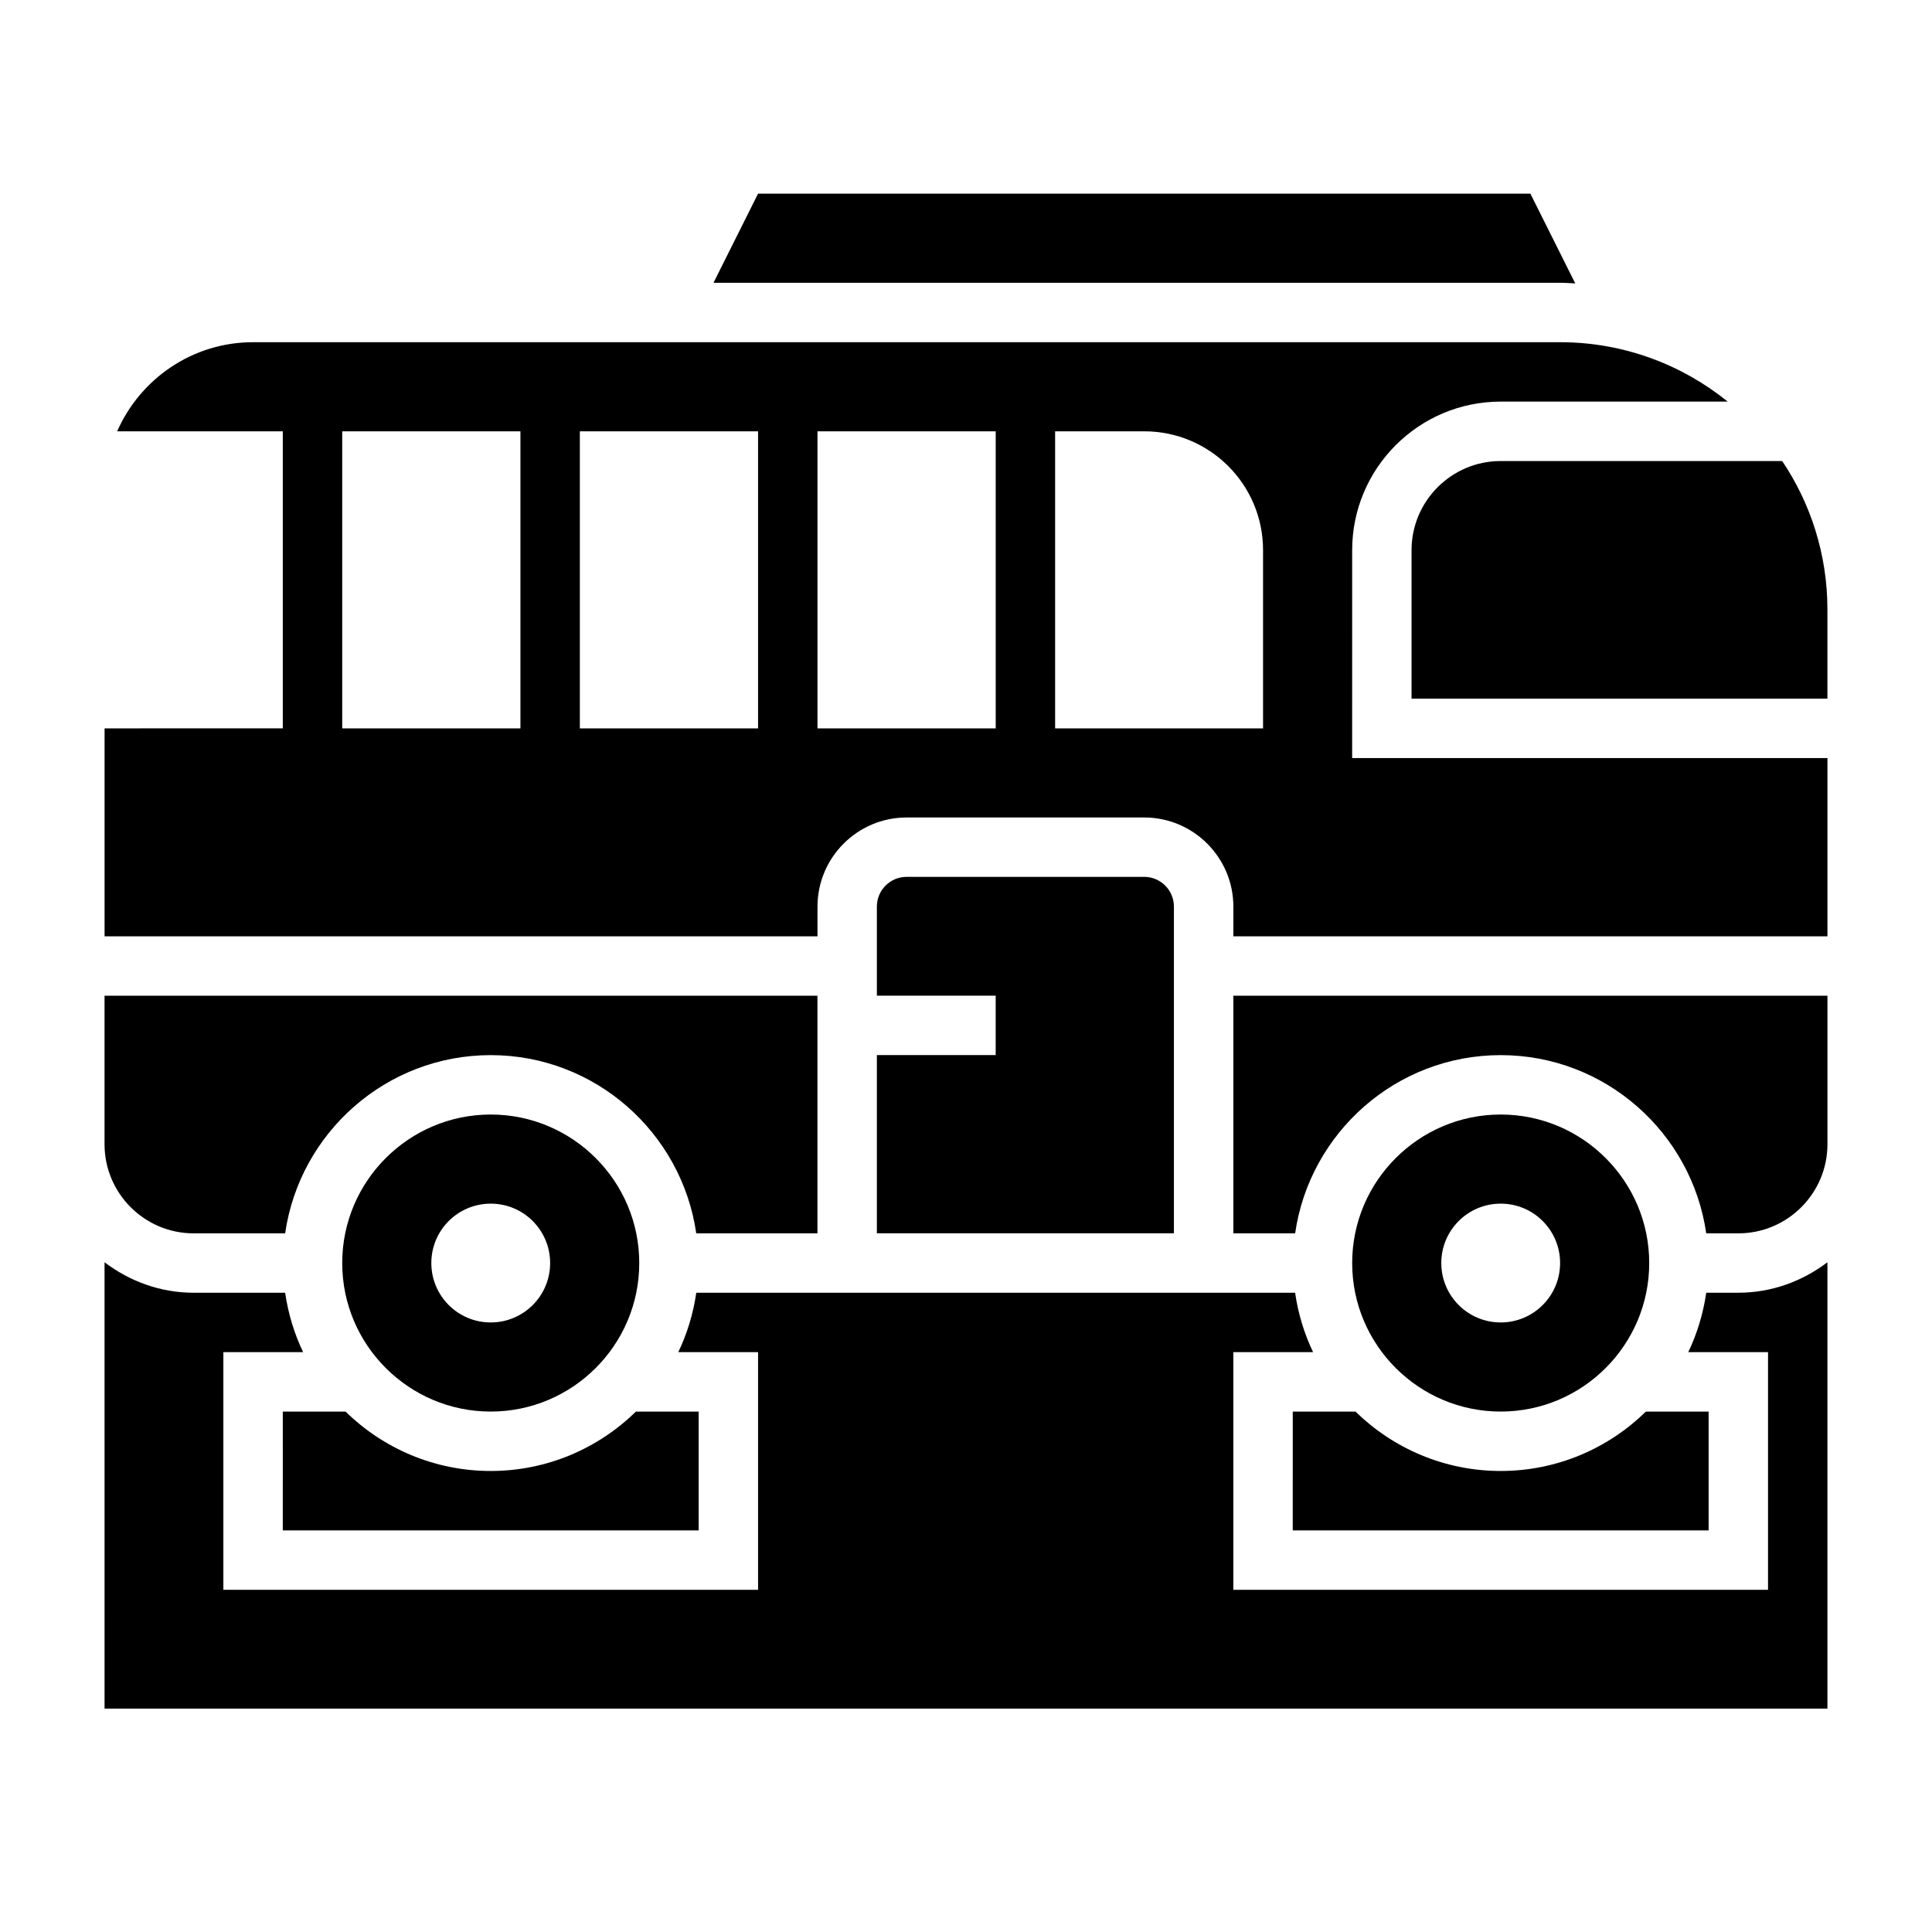
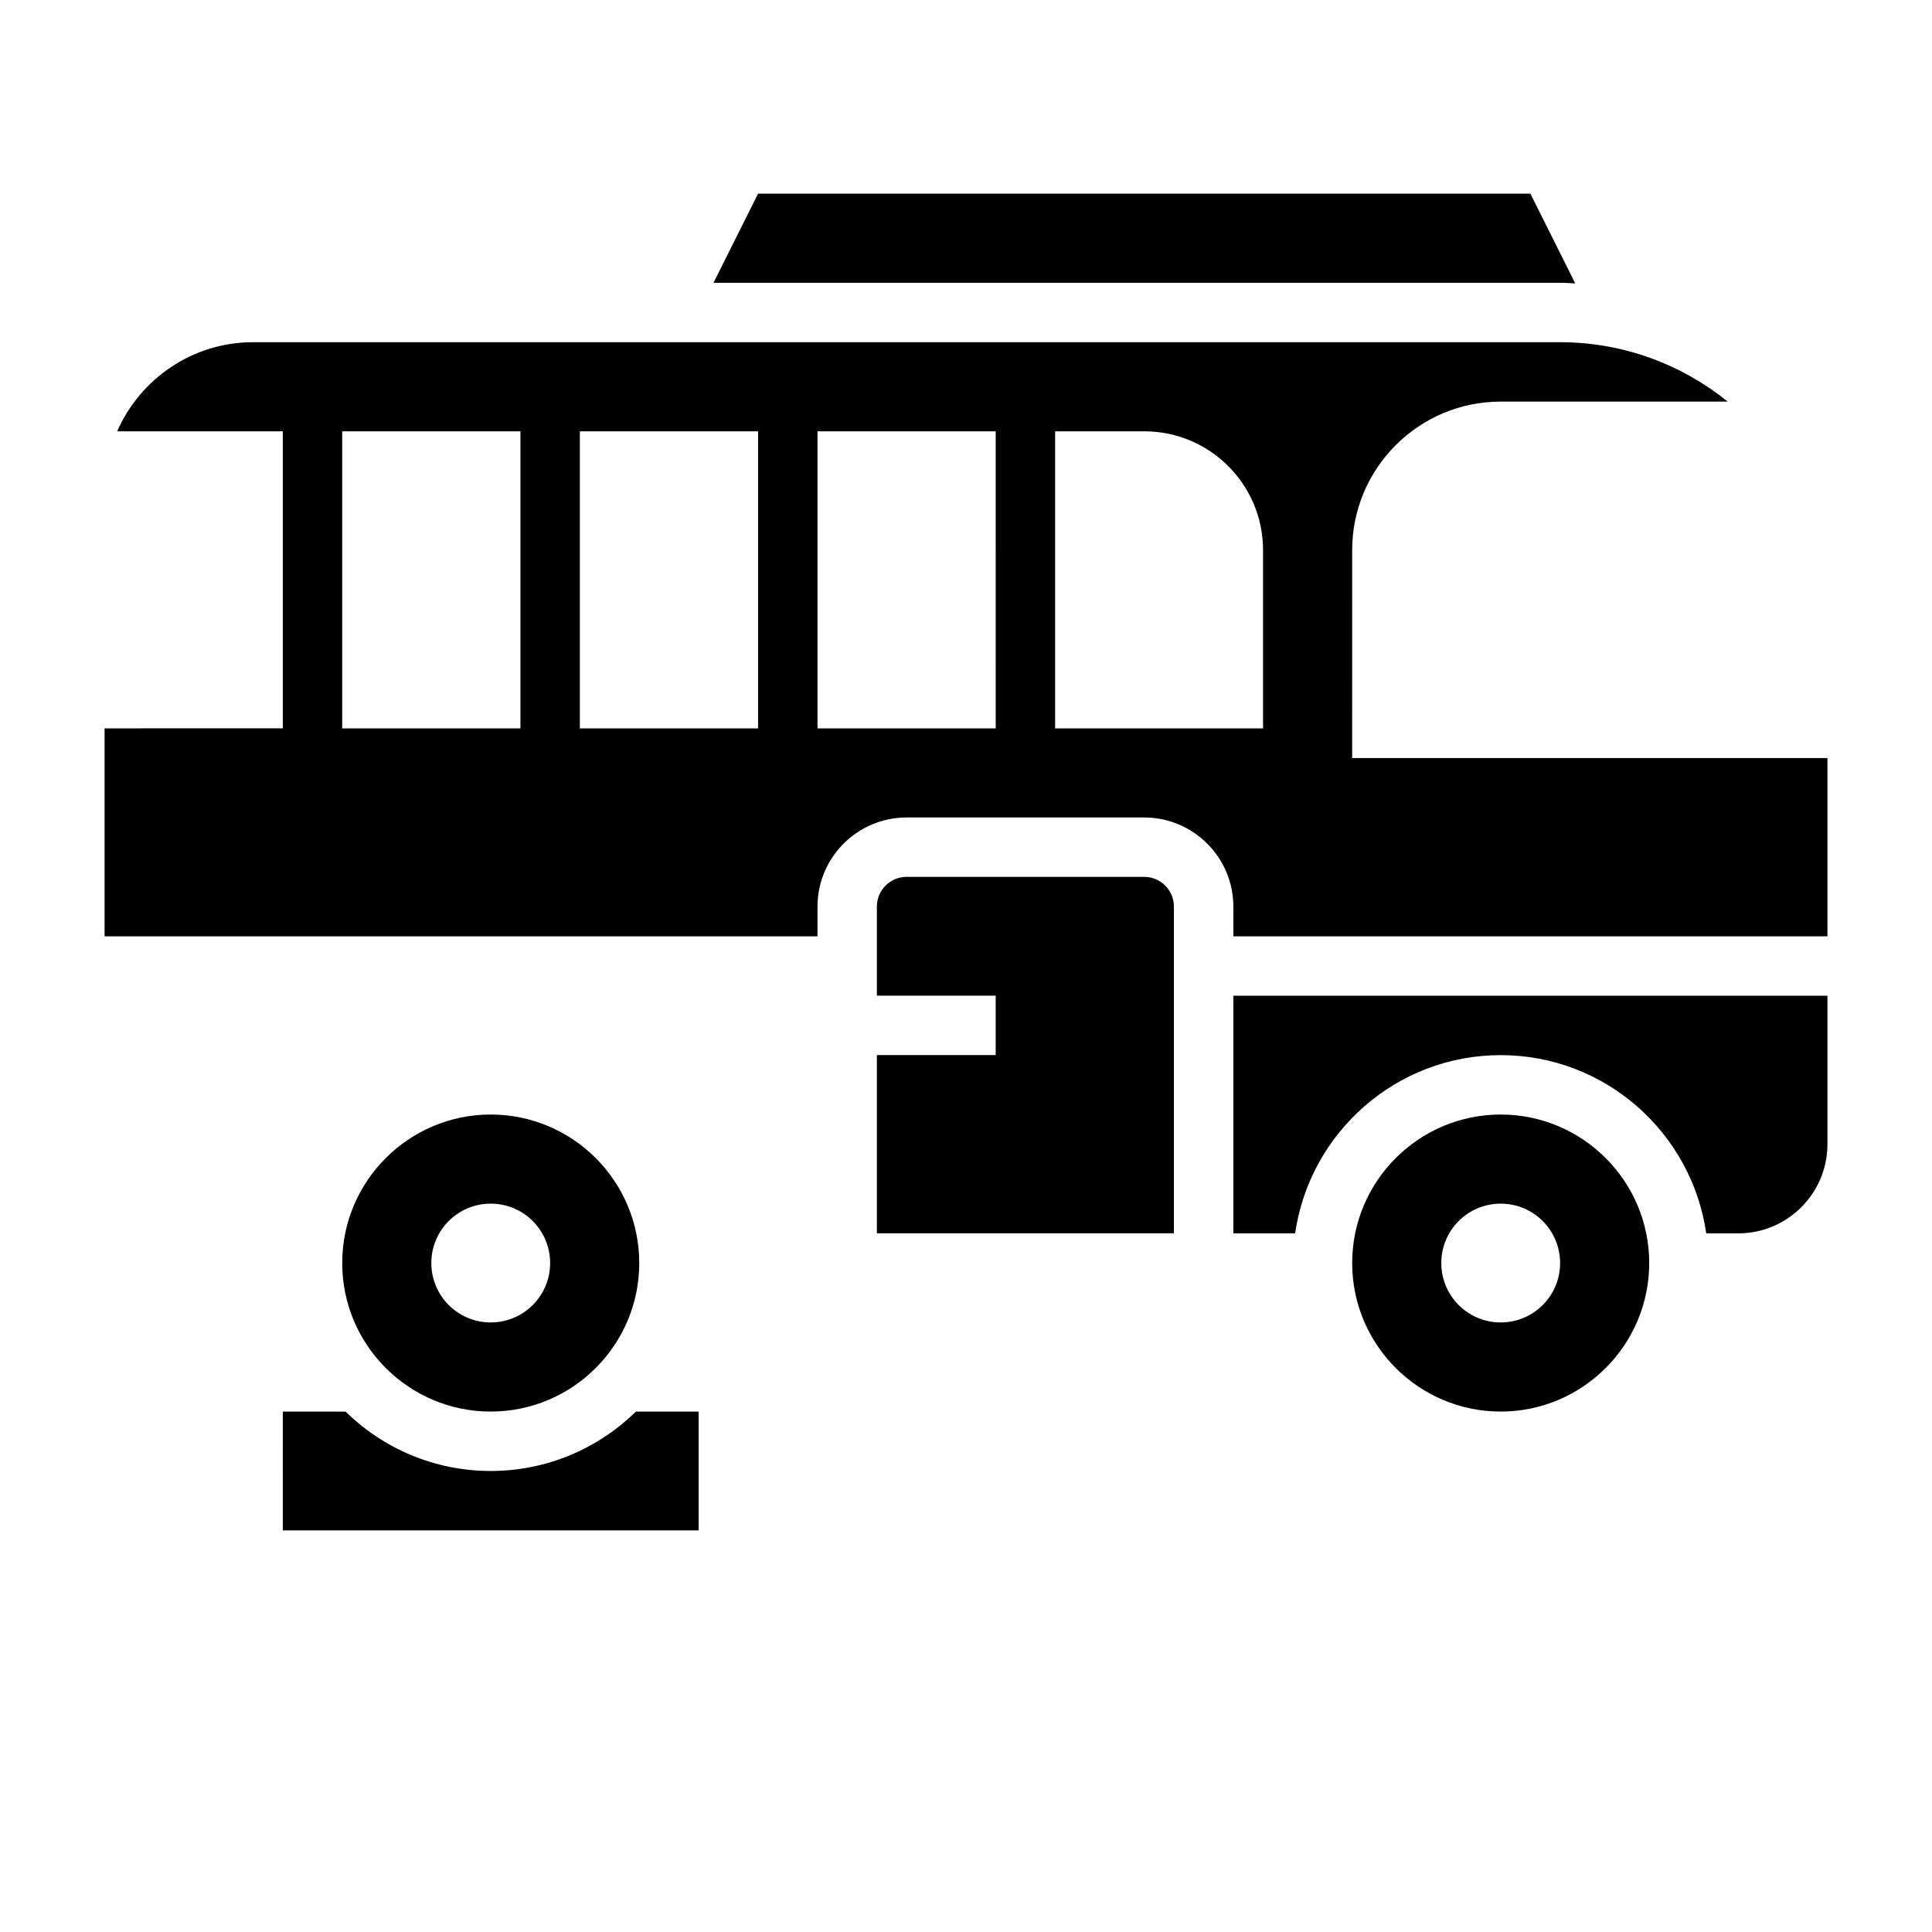
<svg xmlns="http://www.w3.org/2000/svg" fill="#000000" width="800px" height="800px" version="1.1" viewBox="144 144 512 512">
  <g>
    <path d="m561.46 219.11-11.895-23.789h-204.67l-11.809 23.617h224.35c1.348 0 2.688 0.109 4.023 0.172z" />
-     <path d="m486.59 549.57h110.21v-31.488h-16.617c-9.941 9.723-23.523 15.742-38.484 15.742-14.965 0-28.543-6.023-38.484-15.742h-16.621z" />
    <path d="m376.38 423.61v47.23h78.719v-86.59c0-4.336-3.527-7.871-7.871-7.871h-62.977c-4.344 0-7.871 3.535-7.871 7.871v23.617h31.488v15.742z" />
-     <path d="m195.32 470.85h24.246c3.84-26.656 26.773-47.23 54.473-47.23 27.703 0 50.633 20.578 54.473 47.23h32.121v-62.977h-188.93v39.359c0 13.02 10.594 23.617 23.613 23.617z" />
    <path d="m218.94 549.57h110.21v-31.488h-16.617c-9.941 9.723-23.523 15.742-38.484 15.742-14.965 0-28.543-6.023-38.484-15.742h-16.621z" />
-     <path d="m596.17 486.59c-0.805 5.559-2.426 10.848-4.762 15.742l21.137 0.004v62.977h-141.7v-62.977h21.137c-2.34-4.894-3.961-10.188-4.762-15.742l-158.7-0.004c-0.805 5.559-2.426 10.848-4.762 15.742l21.137 0.004v62.977h-141.7v-62.977h21.137c-2.34-4.894-3.961-10.188-4.762-15.742l-24.25-0.004c-8.895 0-17.02-3.078-23.617-8.078l0.004 118.29h456.58v-118.29c-6.598 4.996-14.723 8.074-23.617 8.074z" />
    <path d="m274.05 518.08c21.703 0 39.359-17.656 39.359-39.359s-17.656-39.359-39.359-39.359-39.359 17.656-39.359 39.359 17.656 39.359 39.359 39.359zm0-55.102c8.699 0 15.742 7.047 15.742 15.742 0 8.699-7.047 15.742-15.742 15.742-8.699 0-15.742-7.047-15.742-15.742-0.004-8.699 7.043-15.742 15.742-15.742z" />
    <path d="m541.7 518.08c21.703 0 39.359-17.656 39.359-39.359s-17.656-39.359-39.359-39.359c-21.703 0-39.359 17.656-39.359 39.359s17.656 39.359 39.359 39.359zm0-55.102c8.699 0 15.742 7.047 15.742 15.742 0 8.699-7.047 15.742-15.742 15.742-8.699 0-15.742-7.047-15.742-15.742-0.004-8.699 7.043-15.742 15.742-15.742z" />
-     <path d="m616.3 266.18h-74.609c-13.02 0-23.617 10.598-23.617 23.617v39.359h110.21v-23.617c0.004-14.555-4.422-28.098-11.98-39.359z" />
    <path d="m470.85 470.85h16.375c3.84-26.656 26.773-47.23 54.473-47.23 27.703 0 50.633 20.578 54.473 47.23h8.504c13.02 0 23.617-10.598 23.617-23.617v-39.359h-157.44z" />
    <path d="m502.34 289.79c0-21.703 17.656-39.359 39.359-39.359h60.172c-12.164-9.824-27.613-15.742-44.43-15.742h-346.37c-16.098 0-29.93 9.738-36.023 23.617l43.895-0.004v78.719l-47.23 0.004v55.105h188.93v-7.871c0-13.02 10.598-23.617 23.617-23.617h62.977c13.02 0 23.617 10.598 23.617 23.617v7.871h157.44v-47.23l-125.96-0.004zm-220.42 47.234h-47.23v-78.723h47.23zm62.977 0h-47.23v-78.723h47.23zm62.977 0h-47.23l-0.004-78.723h47.23zm70.848 0h-55.105v-78.723h23.617c17.391 0 31.488 14.098 31.488 31.488z" />
  </g>
</svg>